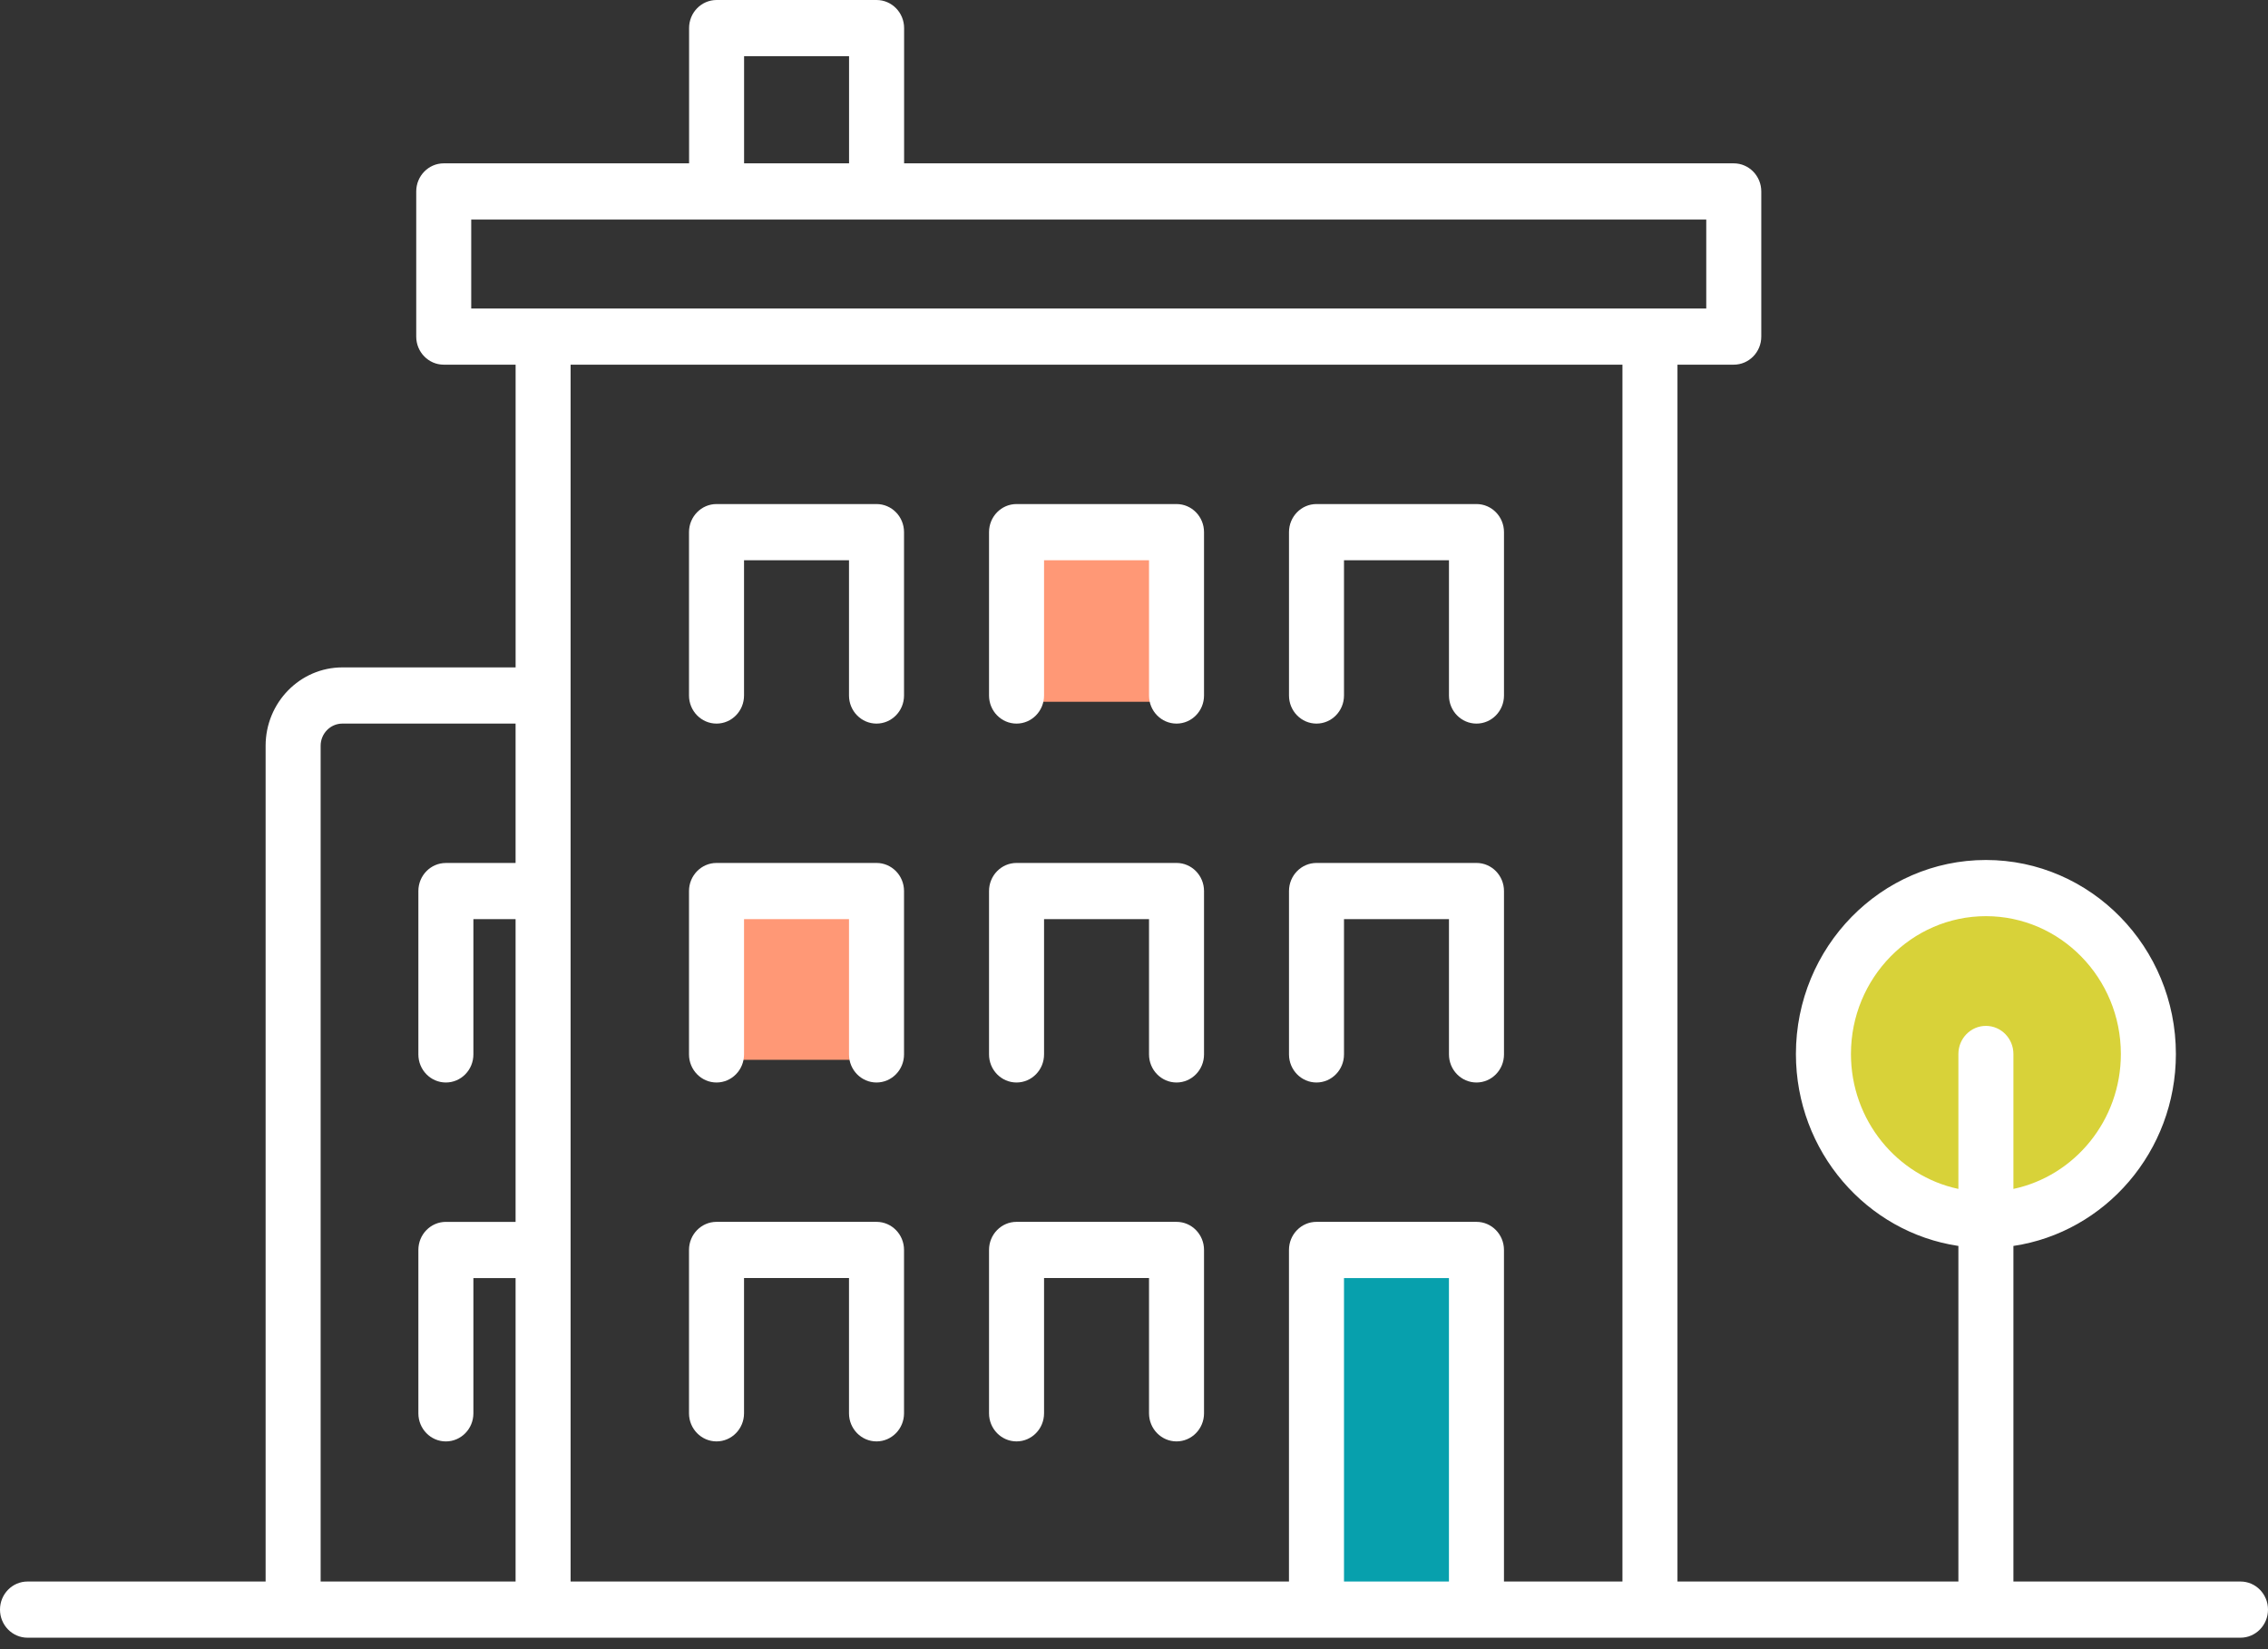
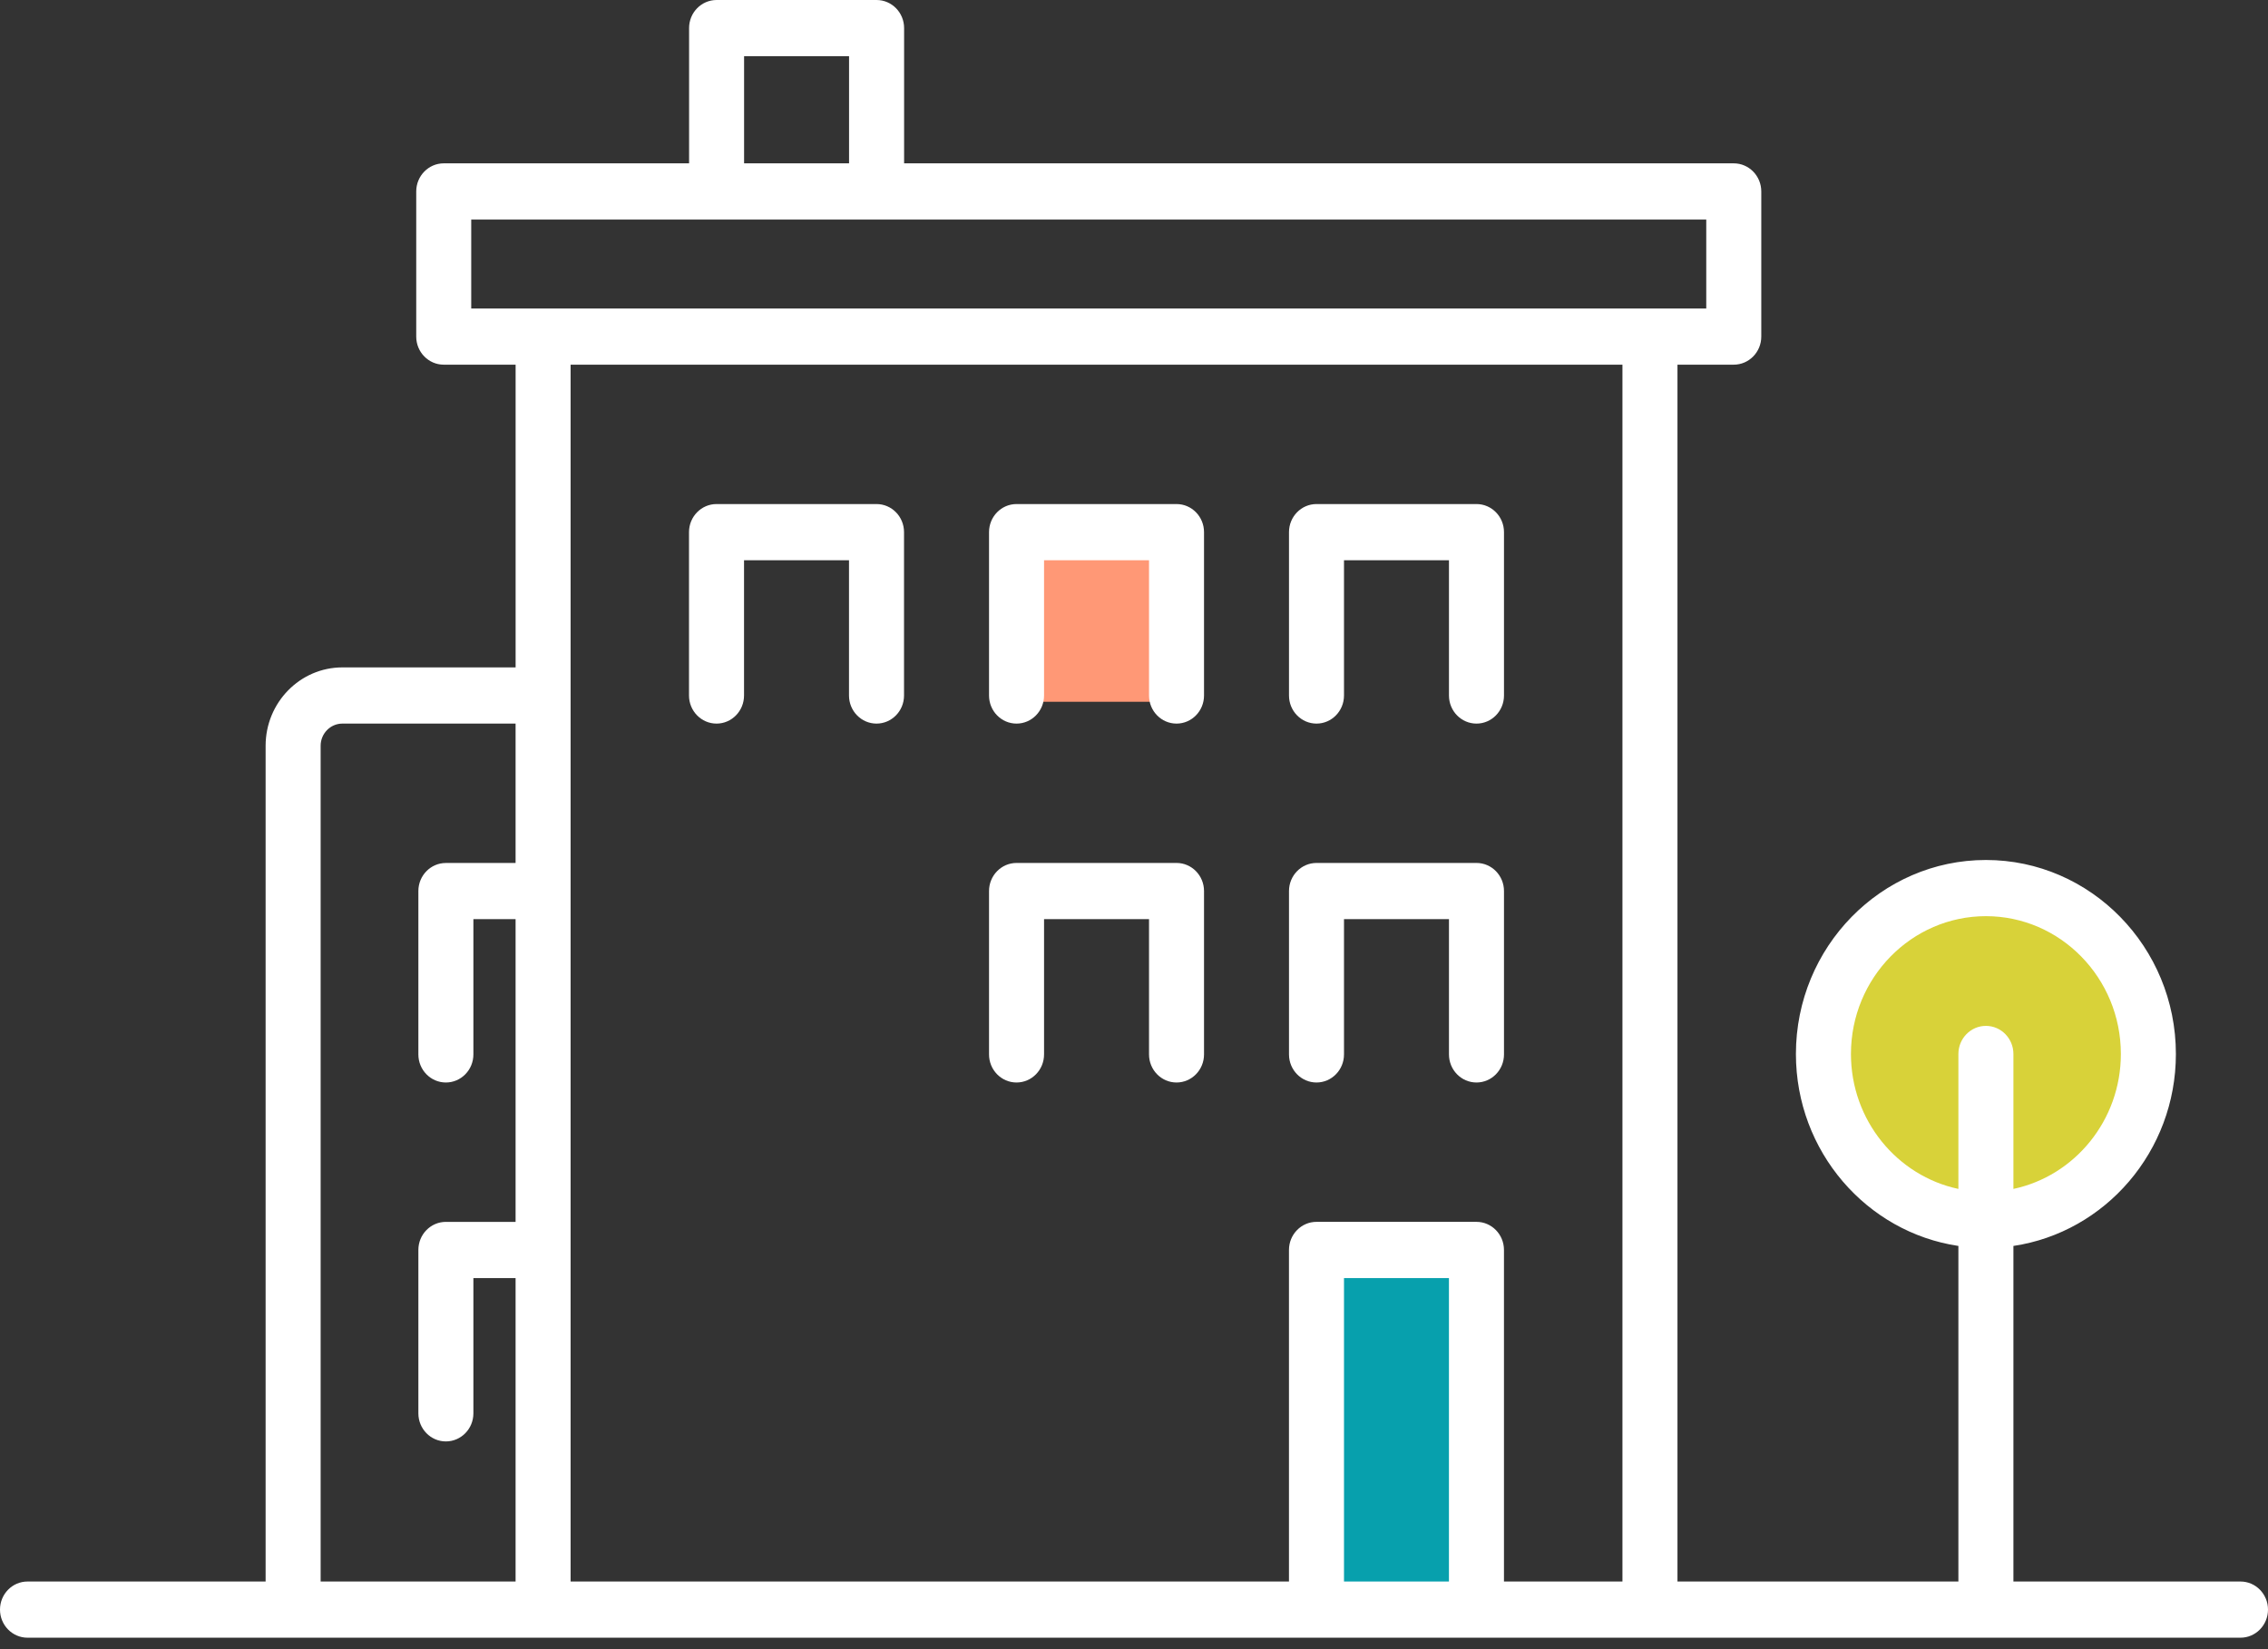
<svg xmlns="http://www.w3.org/2000/svg" width="88" height="64" viewBox="0 0 88 64" fill="none">
  <rect x="0" y="0" width="88" height="64" fill="#333333" stroke="none" />
  <circle cx="76.976" cy="40.85" r="5.836" fill="#D8D239" />
  <rect x="51.133" y="48.353" width="6.114" height="13.895" fill="#07A0AD" />
  <rect x="39.461" y="21.12" width="6.114" height="6.114" fill="#FF9876" />
-   <rect x="27.789" y="35.015" width="6.114" height="6.114" fill="#FF9876" />
  <path d="M27.802 28.081C28.391 28.081 28.869 27.592 28.869 26.991V21.741H32.942V26.991C32.942 27.592 33.42 28.081 34.009 28.081C34.599 28.081 35.077 27.592 35.077 26.991V20.651C35.077 20.049 34.599 19.561 34.009 19.561H27.802C27.213 19.561 26.734 20.049 26.734 20.651V26.991C26.734 27.592 27.213 28.081 27.802 28.081Z" fill="white" />
-   <path d="M27.802 42.009C28.391 42.009 28.869 41.521 28.869 40.919V35.669H32.942V40.919C32.942 41.521 33.42 42.009 34.009 42.009C34.599 42.009 35.077 41.521 35.077 40.919V34.579C35.077 33.978 34.599 33.489 34.009 33.489H27.802C27.213 33.489 26.734 33.978 26.734 34.579V40.919C26.734 41.521 27.213 42.009 27.802 42.009Z" fill="white" />
-   <path d="M27.802 55.937C28.391 55.937 28.869 55.448 28.869 54.847V49.597H32.942V54.847C32.942 55.448 33.42 55.937 34.009 55.937C34.599 55.937 35.077 55.448 35.077 54.847V48.507C35.077 47.905 34.599 47.417 34.009 47.417H27.802C27.213 47.417 26.734 47.905 26.734 48.507V54.847C26.734 55.448 27.213 55.937 27.802 55.937Z" fill="white" />
  <path d="M39.442 28.081C40.032 28.081 40.51 27.592 40.51 26.991V21.741H44.583V26.991C44.583 27.592 45.061 28.081 45.65 28.081C46.239 28.081 46.717 27.592 46.717 26.991V20.651C46.717 20.049 46.239 19.561 45.65 19.561H39.442C38.853 19.561 38.375 20.049 38.375 20.651V26.991C38.375 27.592 38.853 28.081 39.442 28.081Z" fill="white" />
  <path d="M39.442 42.009C40.032 42.009 40.51 41.521 40.51 40.919V35.669H44.583V40.919C44.583 41.521 45.061 42.009 45.65 42.009C46.239 42.009 46.717 41.521 46.717 40.919V34.579C46.717 33.978 46.239 33.489 45.65 33.489H39.442C38.853 33.489 38.375 33.978 38.375 34.579V40.919C38.375 41.521 38.853 42.009 39.442 42.009Z" fill="white" />
-   <path d="M39.442 55.937C40.032 55.937 40.51 55.448 40.51 54.847V49.597H44.583V54.847C44.583 55.448 45.061 55.937 45.65 55.937C46.239 55.937 46.717 55.448 46.717 54.847V48.507C46.717 47.905 46.239 47.417 45.65 47.417H39.442C38.853 47.417 38.375 47.905 38.375 48.507V54.847C38.375 55.448 38.853 55.937 39.442 55.937Z" fill="white" />
  <path d="M51.081 28.081C51.67 28.081 52.148 27.592 52.148 26.991V21.741H56.221V26.991C56.221 27.592 56.699 28.081 57.289 28.081C57.878 28.081 58.356 27.592 58.356 26.991V20.651C58.356 20.049 57.878 19.561 57.289 19.561H51.081C50.492 19.561 50.014 20.049 50.014 20.651V26.991C50.014 27.592 50.492 28.081 51.081 28.081Z" fill="white" />
  <path d="M51.081 42.009C51.67 42.009 52.148 41.521 52.148 40.919V35.669H56.221V40.919C56.221 41.521 56.699 42.009 57.289 42.009C57.878 42.009 58.356 41.521 58.356 40.919V34.579C58.356 33.978 57.878 33.489 57.289 33.489H51.081C50.492 33.489 50.014 33.978 50.014 34.579V40.919C50.014 41.521 50.492 42.009 51.081 42.009Z" fill="white" />
  <path d="M86.933 61.375H78.122V48.352C81.683 47.822 84.426 44.684 84.426 40.903C84.426 36.751 81.119 33.374 77.055 33.374C72.99 33.374 69.683 36.751 69.683 40.903C69.683 44.684 72.426 47.822 75.987 48.352V61.375H65.087V14.152H67.271C67.86 14.152 68.339 13.664 68.339 13.062V7.43C68.339 6.828 67.86 6.339 67.271 6.339H35.08V1.09C35.08 0.488 34.601 0 34.012 0H27.805C27.215 0 26.737 0.488 26.737 1.09V6.339H17.217C16.628 6.339 16.15 6.828 16.15 7.43V13.062C16.15 13.664 16.628 14.152 17.217 14.152H20.006V25.9H13.285C11.642 25.9 10.306 27.264 10.306 28.942V61.375H1.067C0.478 61.375 0 61.863 0 62.465C0 63.066 0.478 63.555 1.067 63.555H86.933C87.522 63.555 88 63.066 88 62.465C88 61.863 87.522 61.375 86.933 61.375V61.375ZM71.818 40.903C71.818 37.953 74.167 35.554 77.055 35.554C79.942 35.554 82.291 37.953 82.291 40.903C82.291 43.478 80.499 45.634 78.122 46.139V40.903C78.122 40.301 77.644 39.812 77.055 39.812C76.465 39.812 75.987 40.301 75.987 40.903V46.139C73.61 45.634 71.818 43.478 71.818 40.903ZM28.871 2.18H32.944V6.339H28.871V2.18ZM18.284 8.52H66.204V11.972H18.284V8.52ZM62.952 14.152V61.375H58.355V48.507C58.355 47.906 57.877 47.417 57.288 47.417H51.08C50.491 47.417 50.013 47.906 50.013 48.507V61.375H22.14V14.152H62.952ZM56.22 61.375H52.148V49.598H56.22V61.375ZM12.441 28.942C12.441 28.468 12.819 28.081 13.284 28.081H20.005V33.49H17.3C16.711 33.49 16.233 33.978 16.233 34.58V40.919C16.233 41.521 16.711 42.009 17.3 42.009C17.89 42.009 18.368 41.521 18.368 40.919V35.67H20.005V47.418H17.3C16.711 47.418 16.233 47.906 16.233 48.508V54.848C16.233 55.449 16.711 55.938 17.3 55.938C17.89 55.938 18.368 55.449 18.368 54.848V49.598H20.005V61.375H12.441V28.942Z" fill="white" />
</svg>